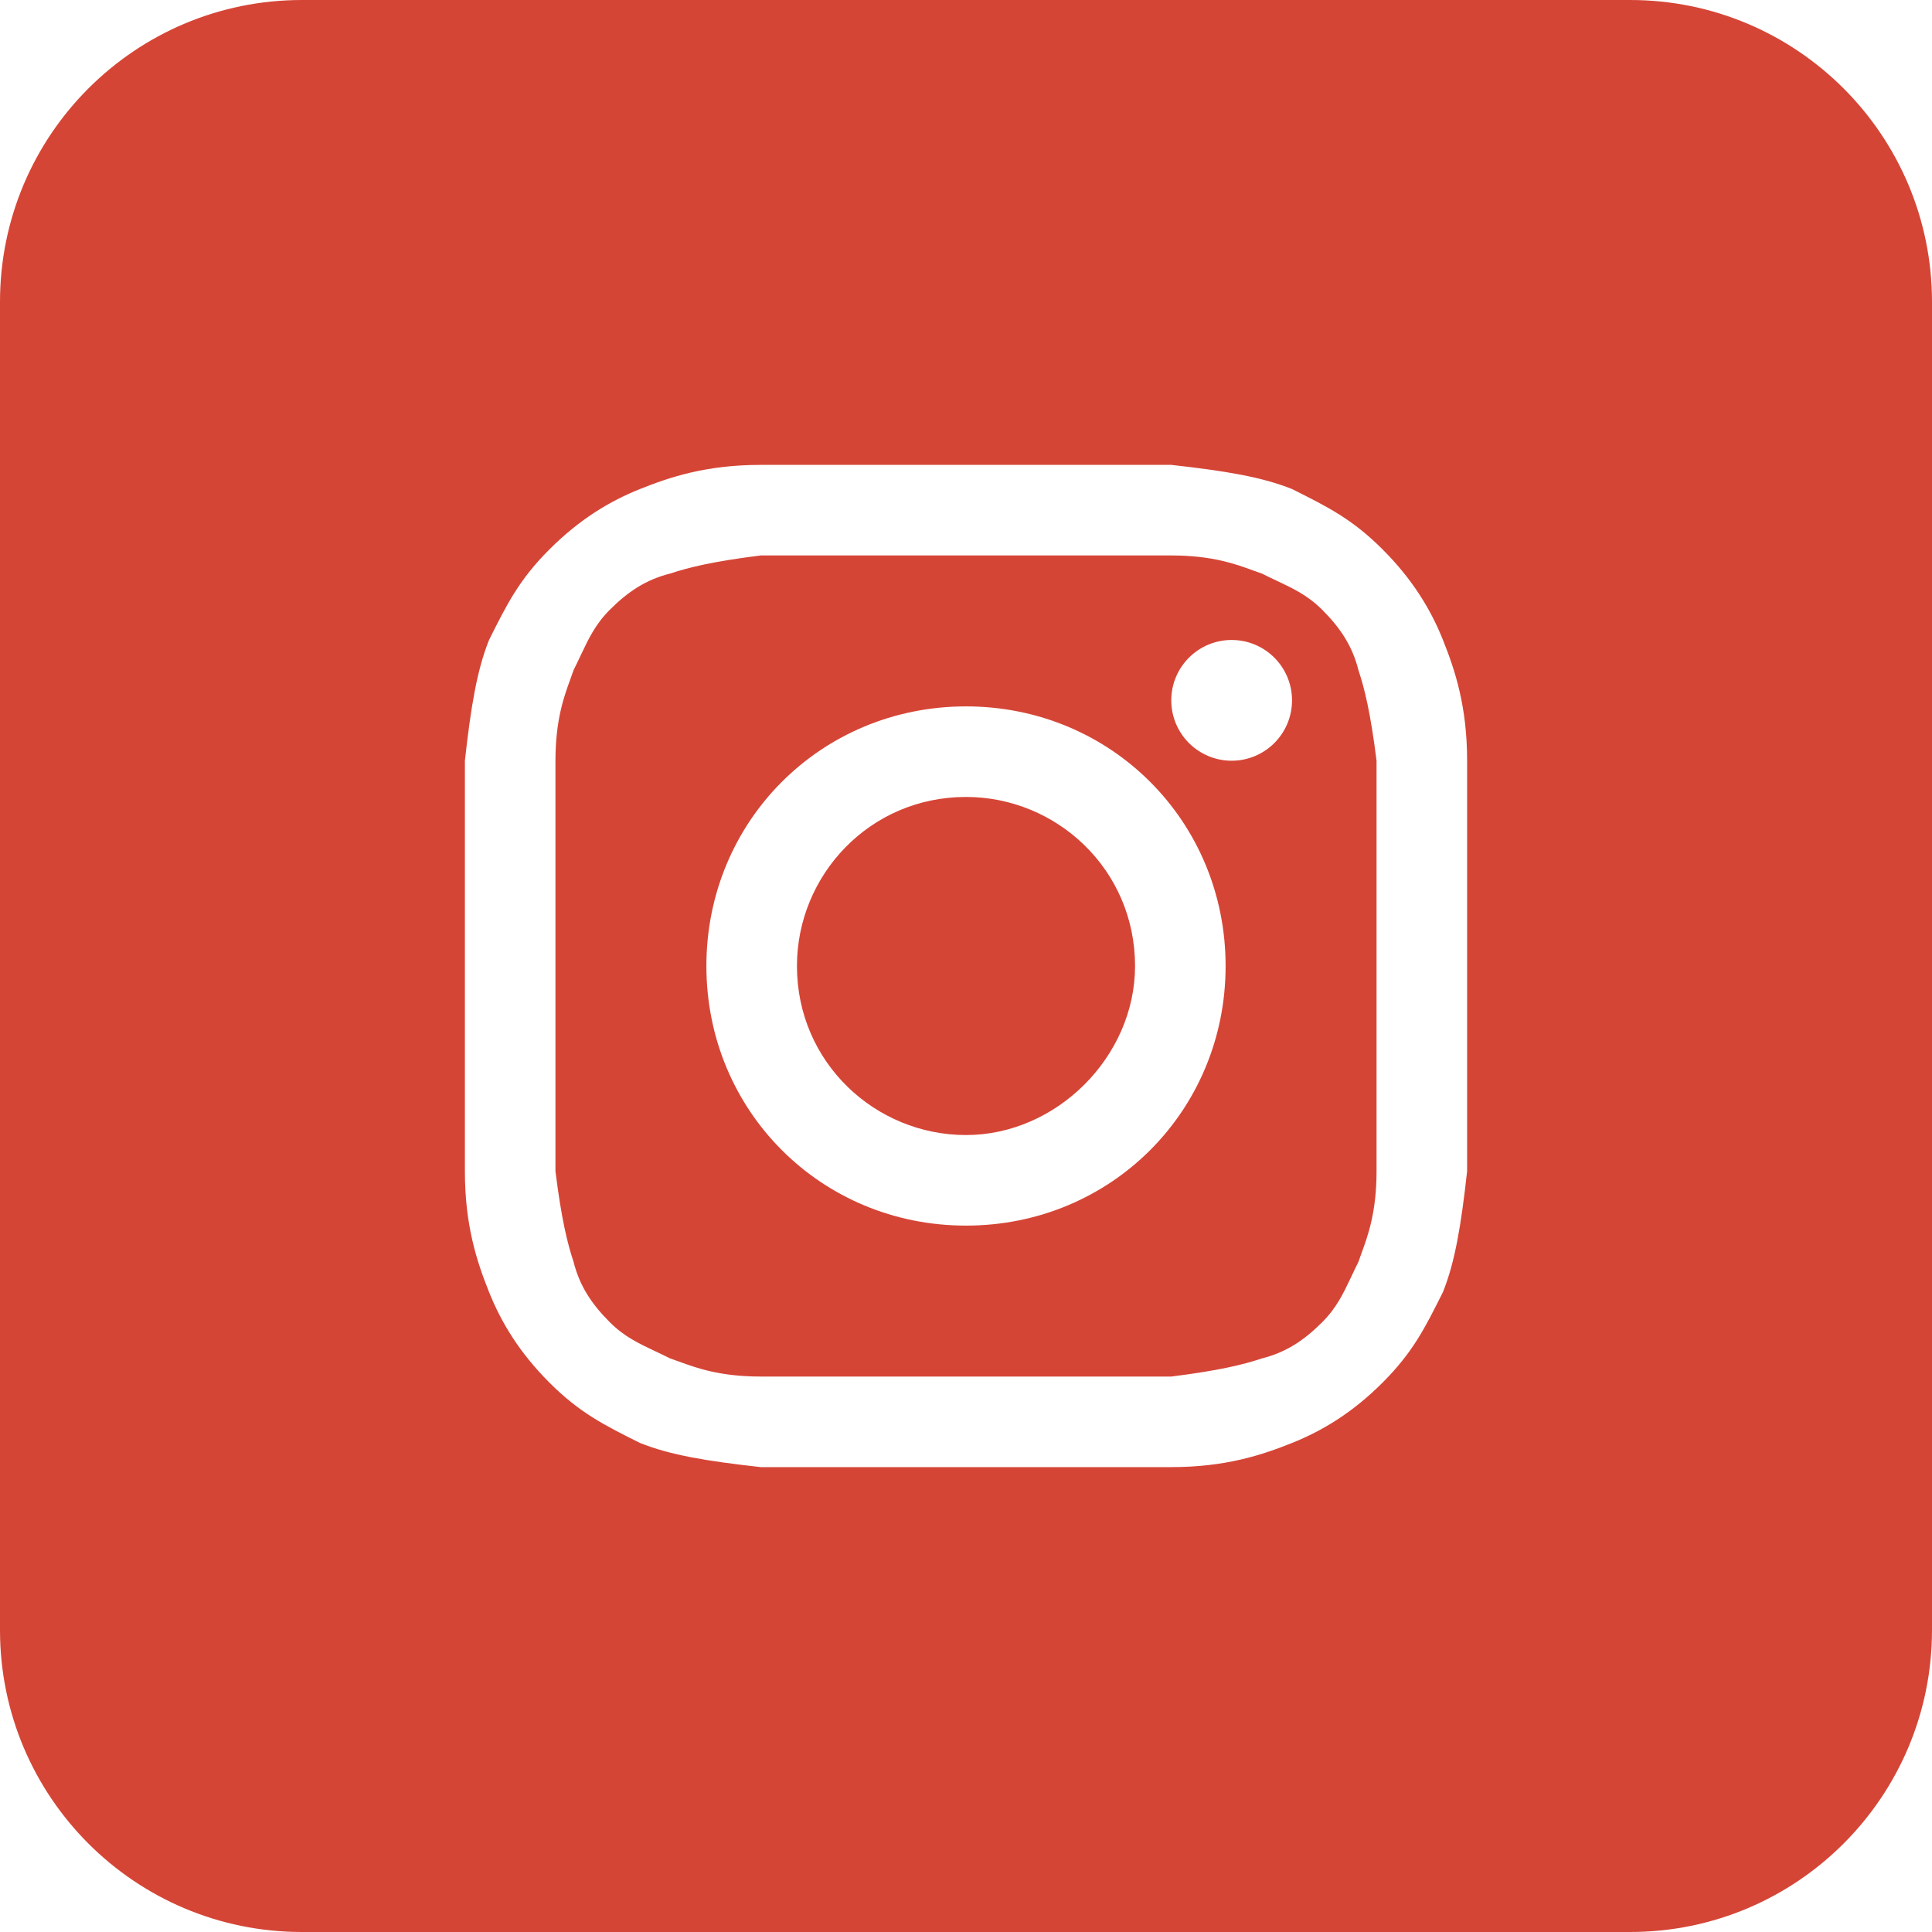
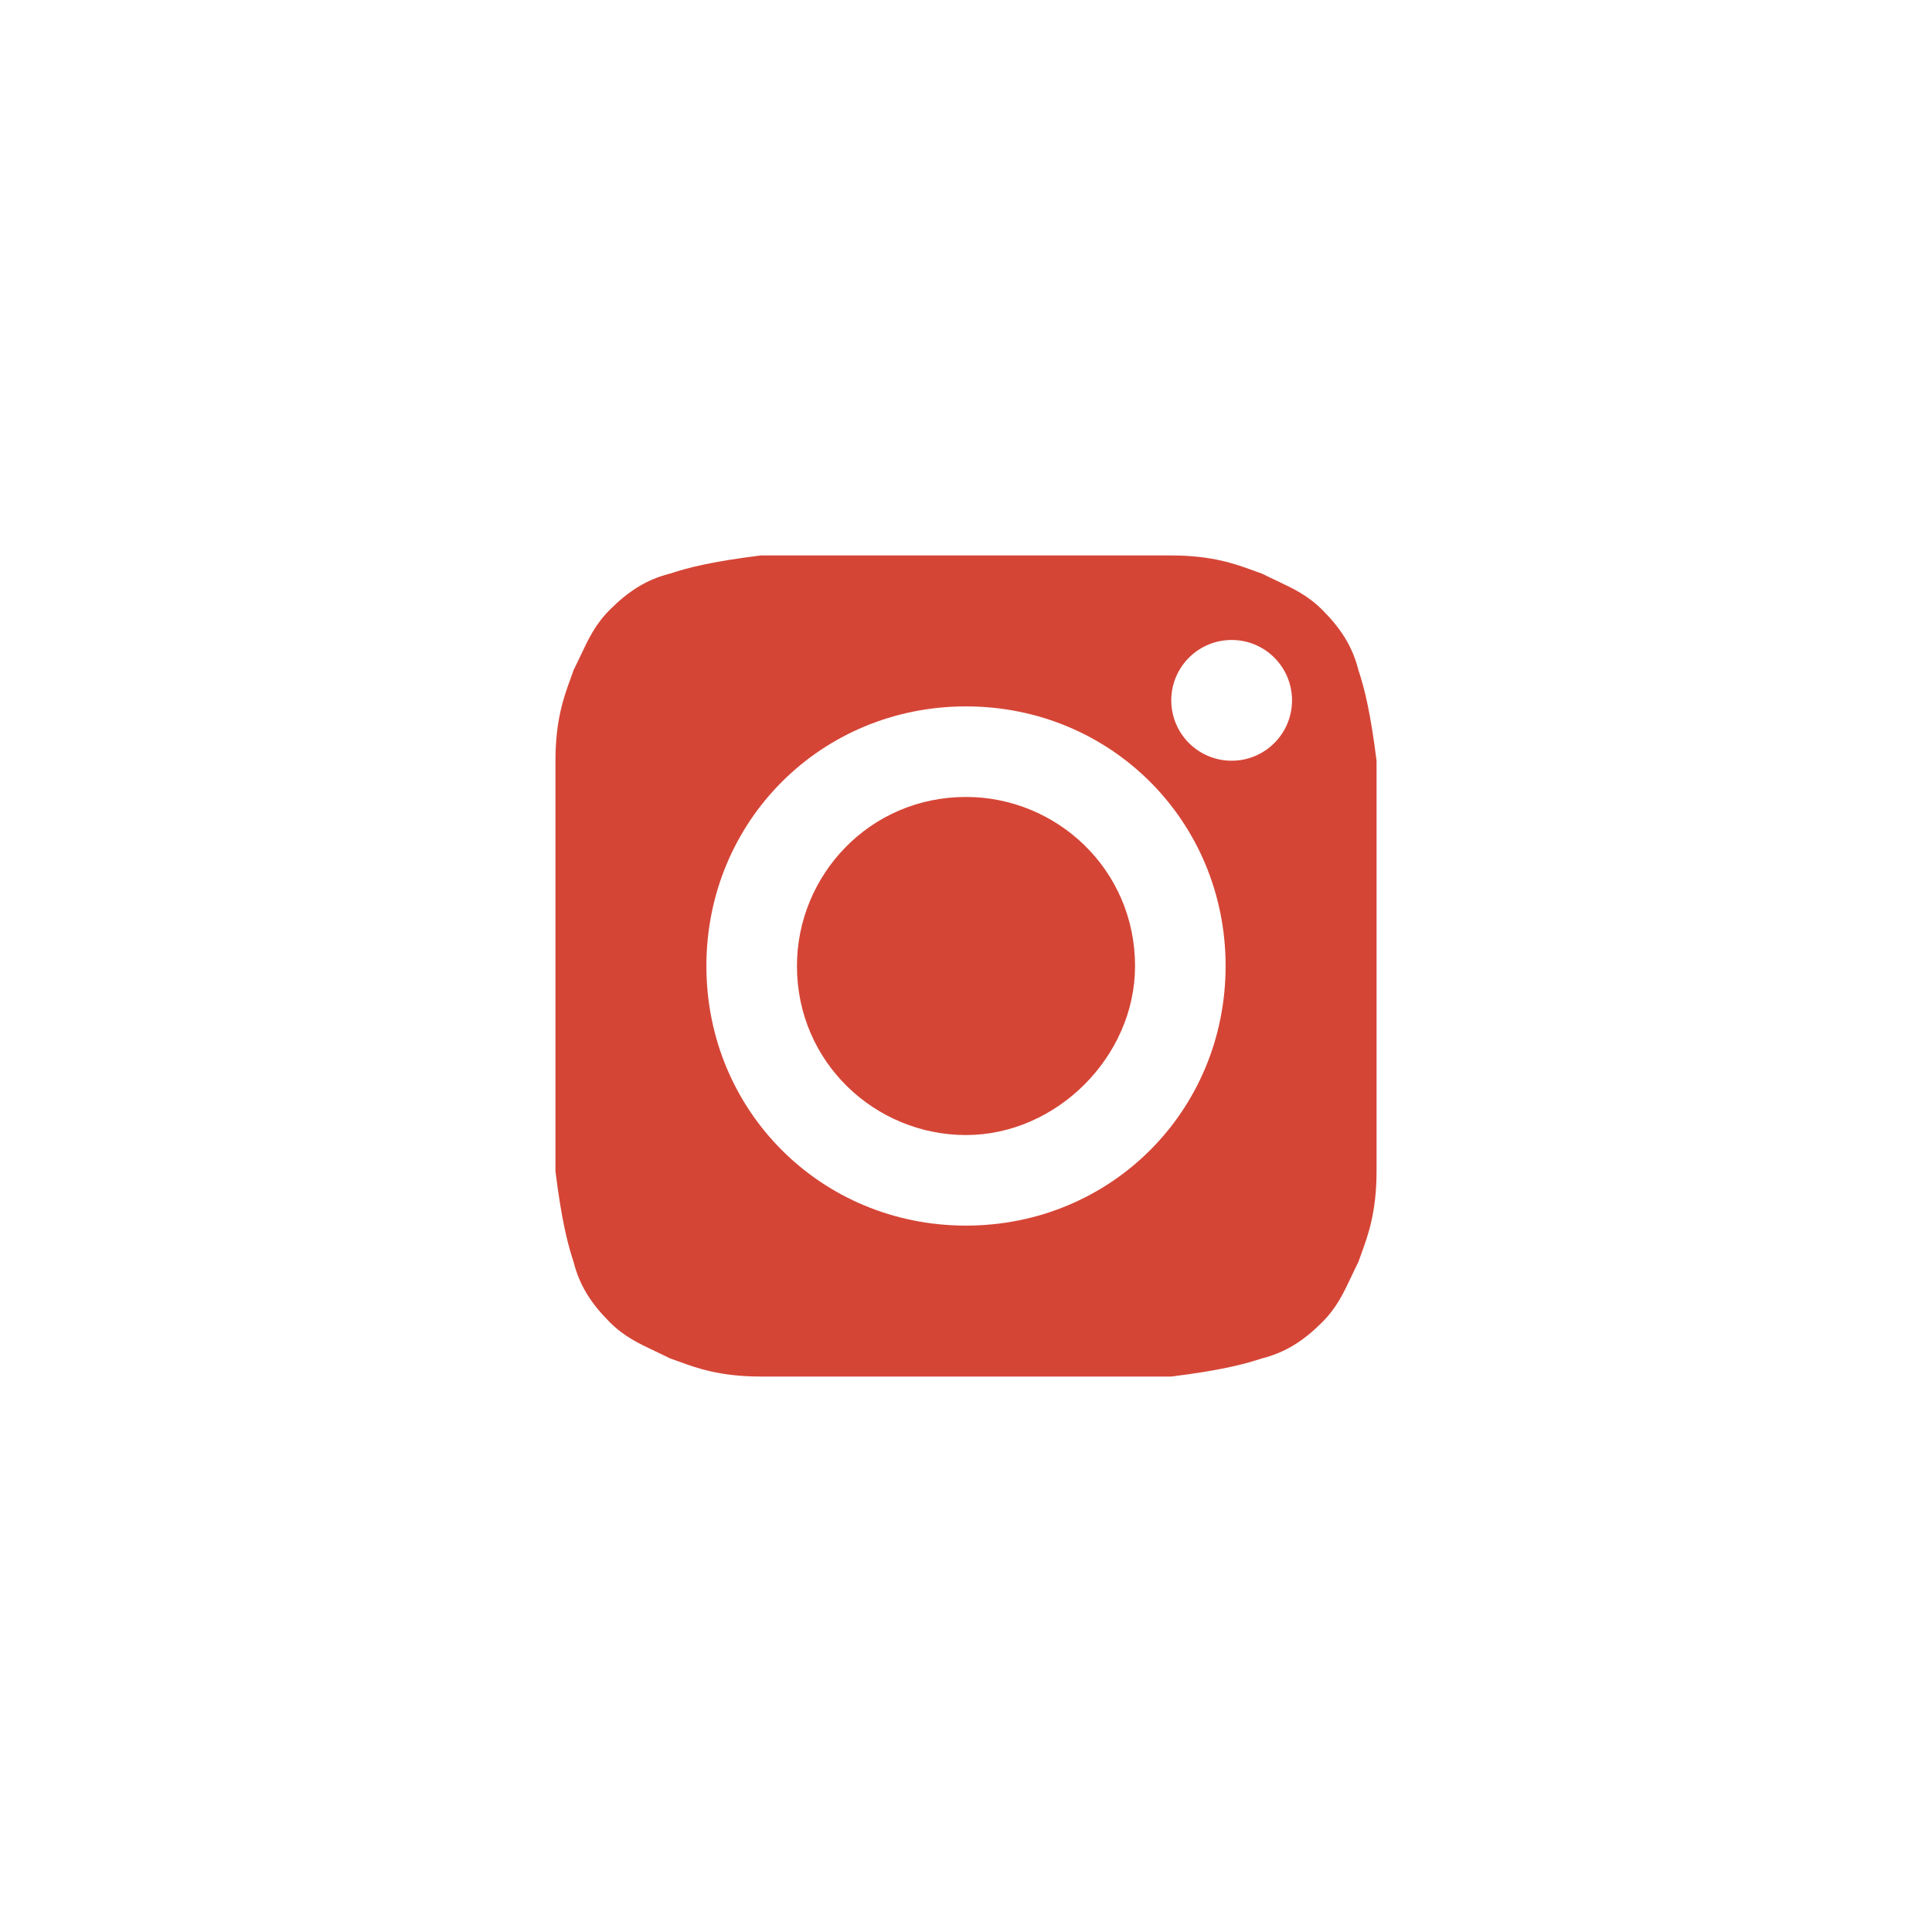
<svg xmlns="http://www.w3.org/2000/svg" width="278" height="278" viewBox="0 0 278 278" fill="none">
  <path d="M139 163.325C125.969 163.325 114.675 152.9 114.675 139C114.675 125.969 125.1 114.675 139 114.675C152.031 114.675 163.325 125.1 163.325 139C163.325 152.031 152.031 163.325 139 163.325Z" fill="#D54536" />
  <path fill-rule="evenodd" clip-rule="evenodd" d="M168.537 79.925H109.463C102.513 80.794 99.037 81.662 96.431 82.531C92.956 83.4 90.35 85.138 87.744 87.744C85.681 89.806 84.707 91.868 83.529 94.361C83.219 95.018 82.894 95.707 82.531 96.431C82.397 96.834 82.242 97.258 82.075 97.713C81.166 100.196 79.925 103.588 79.925 109.462V168.537C80.794 175.487 81.662 178.962 82.531 181.569C83.4 185.044 85.138 187.65 87.744 190.256C89.806 192.319 91.868 193.293 94.361 194.471C95.019 194.781 95.706 195.106 96.431 195.469C96.834 195.603 97.258 195.758 97.713 195.925C100.196 196.833 103.588 198.075 109.463 198.075H168.537C175.487 197.206 178.963 196.337 181.569 195.469C185.044 194.6 187.65 192.862 190.256 190.256C192.319 188.194 193.293 186.132 194.471 183.639C194.781 182.982 195.106 182.294 195.469 181.569C195.603 181.166 195.758 180.742 195.925 180.287C196.833 177.804 198.075 174.412 198.075 168.537V109.462C197.206 102.512 196.338 99.037 195.469 96.431C194.6 92.956 192.862 90.35 190.256 87.744C188.194 85.681 186.132 84.707 183.639 83.529C182.982 83.219 182.293 82.893 181.569 82.531C181.166 82.397 180.742 82.242 180.287 82.075C177.804 81.166 174.412 79.925 168.537 79.925ZM139 101.644C118.15 101.644 101.644 118.15 101.644 139C101.644 159.85 118.15 176.356 139 176.356C159.85 176.356 176.356 159.85 176.356 139C176.356 118.15 159.85 101.644 139 101.644ZM185.912 100.775C185.912 105.573 182.023 109.462 177.225 109.462C172.427 109.462 168.537 105.573 168.537 100.775C168.537 95.977 172.427 92.088 177.225 92.088C182.023 92.088 185.912 95.977 185.912 100.775Z" fill="#D54536" />
-   <path fill-rule="evenodd" clip-rule="evenodd" d="M0 43.438C0 19.448 19.448 0 43.438 0H234.562C258.552 0 278 19.448 278 43.438V234.562C278 258.552 258.552 278 234.562 278H43.438C19.448 278 0 258.552 0 234.562V43.438ZM109.463 66.894H168.537C176.356 67.763 181.569 68.631 185.912 70.369C191.125 72.975 194.6 74.713 198.944 79.056C203.287 83.4 205.894 87.744 207.631 92.088C209.369 96.431 211.106 101.644 211.106 109.462V168.537C210.237 176.356 209.369 181.569 207.631 185.912C205.025 191.125 203.287 194.6 198.944 198.944C194.6 203.287 190.256 205.894 185.912 207.631C181.569 209.369 176.356 211.106 168.537 211.106H109.463C101.644 210.237 96.431 209.369 92.088 207.631C86.875 205.025 83.4 203.287 79.056 198.944C74.713 194.6 72.106 190.256 70.369 185.912C68.631 181.569 66.894 176.356 66.894 168.537V109.462C67.763 101.644 68.631 96.431 70.369 92.088C72.975 86.875 74.713 83.4 79.056 79.056C83.4 74.713 87.744 72.106 92.088 70.369C96.431 68.631 101.644 66.894 109.463 66.894Z" fill="#D54536" />
</svg>